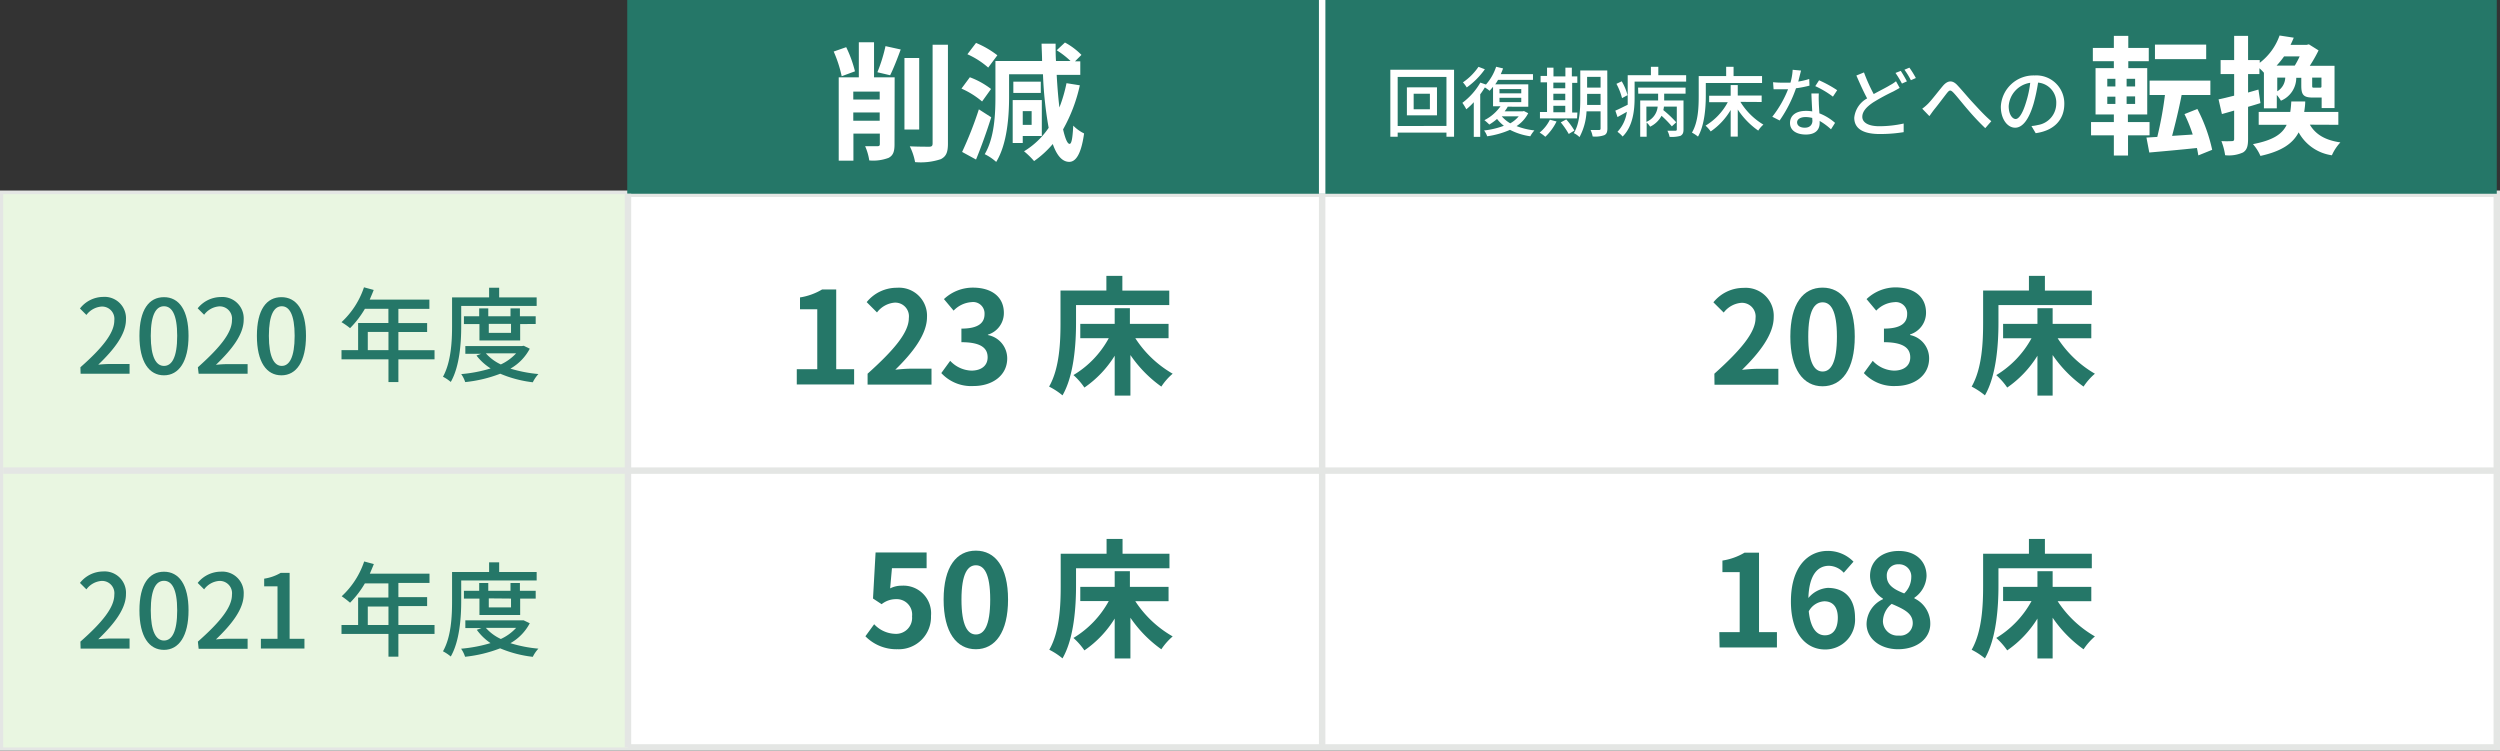
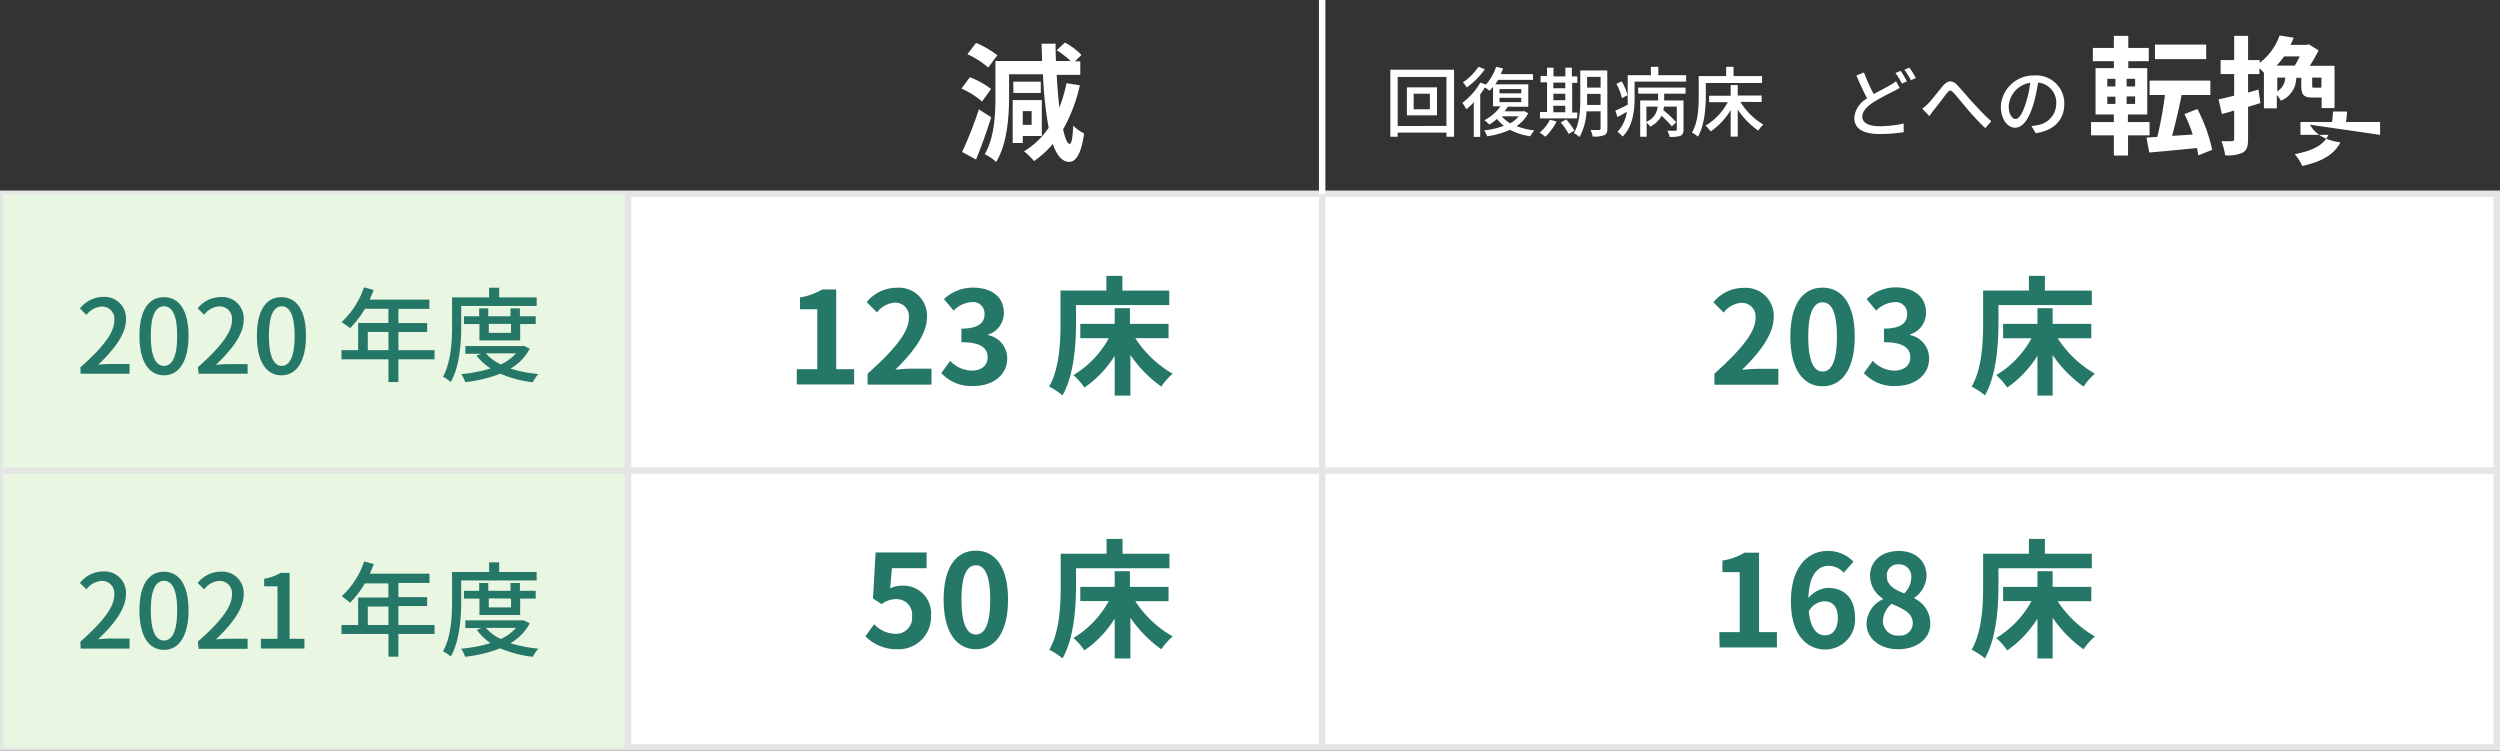
<svg xmlns="http://www.w3.org/2000/svg" viewBox="0 0 388 116.5">
  <rect x="0" y="0" width="388" height="116.5" fill="#333333" stroke="none" />
  <defs>
    <style>.cls-1,.cls-5{fill:#fff;}.cls-1{stroke:#e4e6e4;}.cls-1,.cls-4{stroke-miterlimit:10;}.cls-2{fill:#e9f6e1;}.cls-3{fill:#257768;}.cls-4{fill:none;stroke:#fff;}</style>
  </defs>
  <g id="レイヤー_2" data-name="レイヤー 2">
    <g id="レイヤー_2-2" data-name="レイヤー 2">
      <rect class="cls-1" x="0.5" y="30.07" width="387" height="85.93" />
      <rect class="cls-2" x="0.5" y="30.13" width="96.96" height="85.87" />
-       <rect class="cls-3" x="97.35" width="290.15" height="30.07" />
      <line class="cls-1" x1="0.5" y1="73.04" x2="387.5" y2="73.04" />
      <line class="cls-1" x1="97.46" y1="116" x2="97.46" y2="30.07" />
      <line class="cls-1" x1="205.2" y1="116" x2="205.2" y2="30.07" />
      <line class="cls-4" x1="205.2" y1="30.07" x2="205.2" />
-       <path class="cls-5" d="M130.63,11.83A19.49,19.49,0,0,0,129.39,8l1.94-.68a18.69,18.69,0,0,1,1.36,3.75Zm8.2,10.58c0,1.09-.2,1.71-.92,2.09a6.76,6.76,0,0,1-3,.4,8.72,8.72,0,0,0-.64-2.21c.78,0,1.64,0,1.92,0s.36-.1.36-.36V20.73h-4.1v4.21h-2.28V12h3.12V6.56h2.36V12h3.2Zm-6.4-8.19v1.23h4.1V14.22Zm4.1,4.52V17.45h-4.1v1.29Zm-.36-7.53a24.45,24.45,0,0,0,1.26-4.05l2.36.52c-.53,1.45-1.14,3-1.64,4Zm6.49,8.89h-2.29V9h2.29Zm4.46-13.16V22.27c0,1.39-.28,2-1.1,2.43a9.85,9.85,0,0,1-4,.46,9,9,0,0,0-.82-2.45c1.3.06,2.58.06,3,.06s.54-.14.54-.52V6.94Z" />
      <path class="cls-5" d="M152.42,15.75a13.08,13.08,0,0,0-3.2-2l1.3-1.76a12.49,12.49,0,0,1,3.29,1.82Zm1.42,2.45c-.69,2.2-1.54,4.57-2.36,6.56l-2.16-1.18a57.13,57.13,0,0,0,2.6-6.61Zm-.47-7.71a12.67,12.67,0,0,0-3.23-2.07l1.34-1.76a14.42,14.42,0,0,1,3.31,1.92Zm14.22,2.75a24.59,24.59,0,0,1-2.6,6.84c.32,1.39.66,2.23,1,2.25s.48-1,.58-2.83a6.09,6.09,0,0,0,1.68,1.21c-.5,3.63-1.48,4.41-2.3,4.41-1.1,0-1.94-1-2.56-2.77A15.18,15.18,0,0,1,160.49,25a12.53,12.53,0,0,0-1.56-1.52,12.29,12.29,0,0,0,3.82-3.64,59.58,59.58,0,0,1-.88-8.31h-5.26V15c0,3-.28,7.34-2,10.13a7.73,7.73,0,0,0-1.78-1.2c1.52-2.57,1.66-6.24,1.66-8.93V9.47h7.24c0-.87-.06-1.77-.08-2.69h2.18c0,.92,0,1.82.06,2.69h2.26A13.41,13.41,0,0,0,164,7.8l1.28-1.2a10.56,10.56,0,0,1,2.56,1.92l-1,1h.82v2.1H164c.1,1.85.24,3.56.42,5.06a22.49,22.49,0,0,0,1.1-3.77Zm-8.86,7.87v1.08h-1.56V15.53h4.52v5.58Zm2.8-6.69h-4.26V12.68h4.26Zm-2.8,2.83v2.13h1.38V17.25Z" />
      <path class="cls-3" d="M12.48,57c3.47-3.06,5.26-5.34,5.26-7.27a1.91,1.91,0,0,0-2-2.15,3.24,3.24,0,0,0-2.33,1.3l-1-1A4.61,4.61,0,0,1,16,46.08a3.32,3.32,0,0,1,3.55,3.52c0,2.27-1.81,4.61-4.3,7a18.09,18.09,0,0,1,1.92-.11h2.94V58h-7.6Z" />
      <path class="cls-3" d="M21.64,52.12c0-4.06,1.49-6,3.81-6s3.81,2,3.81,6-1.51,6.13-3.81,6.13S21.64,56.2,21.64,52.12Zm5.86,0c0-3.36-.85-4.59-2.05-4.59s-2.05,1.23-2.05,4.59.85,4.67,2.05,4.67S27.5,55.52,27.5,52.12Z" />
      <path class="cls-3" d="M30.71,57C34.18,53.91,36,51.63,36,49.7a1.91,1.91,0,0,0-2-2.15,3.22,3.22,0,0,0-2.32,1.3l-1-1a4.65,4.65,0,0,1,3.59-1.75,3.32,3.32,0,0,1,3.55,3.52c0,2.27-1.81,4.61-4.31,7a18.25,18.25,0,0,1,1.92-.11h3V58h-7.6Z" />
      <path class="cls-3" d="M39.87,52.12c0-4.06,1.49-6,3.81-6s3.81,2,3.81,6S46,58.25,43.68,58.25,39.87,56.2,39.87,52.12Zm5.86,0c0-3.36-.85-4.59-2-4.59s-2,1.23-2,4.59.85,4.67,2,4.67S45.73,55.52,45.73,52.12Z" />
      <path class="cls-3" d="M67.44,55.77H61.83V59.3H60.29V55.77H53V54.34h2.58V50.13h4.7v-2.2H56.63a14.86,14.86,0,0,1-2.3,3A10.93,10.93,0,0,0,53,50a12.92,12.92,0,0,0,3.49-5.41L58,45c-.19.5-.41,1-.62,1.5h9.26v1.44H61.83v2.2h4.46v1.39H61.83v2.82h5.61Zm-7.15-1.43V51.52H57.08v2.82Z" />
      <path class="cls-3" d="M71.58,50.65c0,2.51-.23,6.21-1.62,8.63a6.39,6.39,0,0,0-1.21-.81C70,56.2,70.16,53,70.16,50.65V46.16h5.75v-1.5h1.56v1.5h5.82v1.32H71.58Zm10.64,3.47a7.7,7.7,0,0,1-3,3.09,21.42,21.42,0,0,0,4.34.84,5.46,5.46,0,0,0-.87,1.28A18.36,18.36,0,0,1,77.64,58a21,21,0,0,1-5.44,1.3,4.5,4.5,0,0,0-.62-1.24,22,22,0,0,0,4.57-.88,8.47,8.47,0,0,1-2.2-2l.72-.27H72.22v-1.2H81l.28-.05Zm-7.81-1.28V50.29H72V49.08h2.37V47.86h1.41v1.22h3.45V47.86h1.46v1.22h2.45v1.21H80.73v2.55Zm1,2a7.1,7.1,0,0,0,2.32,1.72,7.59,7.59,0,0,0,2.37-1.72Zm.45-4.58v1.4h3.45v-1.4Z" />
      <path class="cls-3" d="M12.48,99.58c3.47-3.06,5.26-5.34,5.26-7.27a1.91,1.91,0,0,0-2-2.15,3.22,3.22,0,0,0-2.33,1.31l-1-1A4.61,4.61,0,0,1,16,88.69a3.32,3.32,0,0,1,3.55,3.52c0,2.27-1.81,4.61-4.3,7,.61-.06,1.34-.11,1.92-.11h2.94v1.56h-7.6Z" />
      <path class="cls-3" d="M21.64,94.73c0-4.06,1.49-6,3.81-6s3.81,2,3.81,6-1.51,6.13-3.81,6.13S21.64,98.82,21.64,94.73Zm5.86,0c0-3.36-.85-4.59-2.05-4.59s-2.05,1.23-2.05,4.59.85,4.68,2.05,4.68S27.5,98.13,27.5,94.73Z" />
      <path class="cls-3" d="M30.71,99.58C34.18,96.52,36,94.24,36,92.31a1.91,1.91,0,0,0-2-2.15,3.2,3.2,0,0,0-2.32,1.31l-1-1a4.65,4.65,0,0,1,3.59-1.75,3.32,3.32,0,0,1,3.55,3.52c0,2.27-1.81,4.61-4.31,7,.61-.06,1.35-.11,1.92-.11h3v1.56h-7.6Z" />
      <path class="cls-3" d="M40.49,99.14h2.58V91H41V89.81a7.21,7.21,0,0,0,2.56-.9h1.39V99.14h2.3v1.51H40.49Z" />
      <path class="cls-3" d="M67.44,98.39H61.83v3.52H60.29V98.39H53V97h2.58V92.74h4.7v-2.2H56.63a14.86,14.86,0,0,1-2.3,3,13.69,13.69,0,0,0-1.3-1,12.94,12.94,0,0,0,3.49-5.4l1.5.4c-.19.49-.41,1-.62,1.49h9.26v1.44H61.83v2.2h4.46v1.39H61.83V97h5.61ZM60.29,97V94.13H57.08V97Z" />
      <path class="cls-3" d="M71.58,93.27c0,2.5-.23,6.2-1.62,8.62a6.91,6.91,0,0,0-1.21-.81c1.29-2.26,1.41-5.5,1.41-7.81v-4.5h5.75v-1.5h1.56v1.5h5.82v1.32H71.58Zm10.64,3.46a7.64,7.64,0,0,1-3,3.09,20.73,20.73,0,0,0,4.34.85,5.21,5.21,0,0,0-.87,1.27,18.36,18.36,0,0,1-5.07-1.32,21,21,0,0,1-5.44,1.31,4.56,4.56,0,0,0-.62-1.25,22.72,22.72,0,0,0,4.57-.87A8.5,8.5,0,0,1,74,97.75l.72-.27H72.22v-1.2H81l.28,0Zm-7.81-1.28V92.9H72V91.69h2.37V90.48h1.41v1.21h3.45V90.48h1.46v1.21h2.45V92.9H80.73v2.55Zm1,2a7,7,0,0,0,2.32,1.72,7.43,7.43,0,0,0,2.37-1.72Zm.45-4.58v1.4h3.45V92.9Z" />
      <path class="cls-3" d="M123.66,57.3h3.18V48h-2.68V46.16a9.6,9.6,0,0,0,3.44-1.24h2.18V57.3h2.78v2.37h-8.9Z" />
      <path class="cls-3" d="M134.65,58c4-3.59,6.4-6.36,6.4-8.63a2.12,2.12,0,0,0-2.22-2.4,3.83,3.83,0,0,0-2.72,1.52l-1.6-1.6a6,6,0,0,1,4.7-2.23,4.34,4.34,0,0,1,4.66,4.55c0,2.67-2.22,5.54-4.92,8.17.74-.08,1.72-.16,2.4-.16h3.22v2.47h-9.92Z" />
      <path class="cls-3" d="M146.09,57.9,147.47,56a4.7,4.7,0,0,0,3.29,1.52c1.5,0,2.52-.74,2.52-2.06s-.86-2.35-4.07-2.35V51c2.71,0,3.59-.94,3.59-2.25a1.77,1.77,0,0,0-2-1.86,4.22,4.22,0,0,0-2.8,1.32l-1.5-1.79A6.54,6.54,0,0,1,151,44.64c2.86,0,4.8,1.4,4.8,3.93a3.5,3.5,0,0,1-2.48,3.37V52a3.68,3.68,0,0,1,3,3.62c0,2.71-2.38,4.29-5.2,4.29A6.31,6.31,0,0,1,146.09,57.9Z" />
      <path class="cls-3" d="M167,50.12c0,3.21-.3,8.13-2.1,11.24A11.1,11.1,0,0,0,162.82,60c1.64-2.85,1.77-7,1.77-9.91v-5h7.12V42.81h2.48V45.1h7.28v2.25H167Zm9.2,2.37A17,17,0,0,0,182,58a9.29,9.29,0,0,0-1.76,2,19.49,19.49,0,0,1-4.8-4.9V61.4H173V55.21a16.52,16.52,0,0,1-4.7,4.94,10.47,10.47,0,0,0-1.7-1.94,15,15,0,0,0,5.48-5.72h-4.42V50.26H173V47.83h2.36v2.43h6v2.23Z" />
      <path class="cls-3" d="M134.31,98.75l1.36-1.87a4.63,4.63,0,0,0,3.26,1.49,2.48,2.48,0,0,0,2.62-2.71,2.39,2.39,0,0,0-2.5-2.67,3.54,3.54,0,0,0-2.22.78l-1.34-.88.4-7.15h7.92v2.45h-5.38l-.28,3.13a3.83,3.83,0,0,1,1.78-.42,4.29,4.29,0,0,1,4.56,4.68,5,5,0,0,1-5.18,5.18A6.74,6.74,0,0,1,134.31,98.75Z" />
      <path class="cls-3" d="M146.45,93.05c0-5.1,2-7.59,5-7.59s5,2.51,5,7.59-2,7.71-5,7.71S146.45,98.13,146.45,93.05Zm7.23,0c0-4.12-1-5.32-2.22-5.32s-2.24,1.2-2.24,5.32,1,5.42,2.24,5.42S153.68,97.2,153.68,93.05Z" />
      <path class="cls-3" d="M167,90.94c0,3.21-.3,8.13-2.1,11.24a10.65,10.65,0,0,0-2.05-1.34c1.64-2.85,1.77-7,1.77-9.9v-5h7.12v-2.3h2.48v2.3h7.28v2.25H167Zm9.2,2.37A16.93,16.93,0,0,0,182,98.77a9.77,9.77,0,0,0-1.76,2,19.33,19.33,0,0,1-4.8-4.9v6.32H173V96a16.4,16.4,0,0,1-4.7,4.94,10.74,10.74,0,0,0-1.7-1.93,15.15,15.15,0,0,0,5.48-5.72h-4.42V91.08H173V88.65h2.36v2.43h6v2.23Z" />
      <path class="cls-3" d="M266.07,58c4-3.59,6.39-6.36,6.39-8.63A2.12,2.12,0,0,0,270.24,47a3.82,3.82,0,0,0-2.72,1.51l-1.6-1.59a6,6,0,0,1,4.7-2.24,4.34,4.34,0,0,1,4.66,4.55c0,2.67-2.22,5.54-4.92,8.17.74-.08,1.72-.16,2.4-.16H276v2.47h-9.91Z" />
      <path class="cls-3" d="M277.86,52.24c0-5.11,2-7.6,5-7.6s5,2.51,5,7.6-2,7.71-5,7.71S277.86,57.32,277.86,52.24Zm7.23,0c0-4.13-1-5.32-2.22-5.32s-2.23,1.19-2.23,5.32,1,5.42,2.23,5.42S285.09,56.38,285.09,52.24Z" />
      <path class="cls-3" d="M289.27,57.9,290.65,56a4.7,4.7,0,0,0,3.3,1.52c1.5,0,2.52-.74,2.52-2.05s-.86-2.36-4.08-2.36V51c2.72,0,3.6-.94,3.6-2.25a1.76,1.76,0,0,0-2-1.85,4.21,4.21,0,0,0-2.8,1.31l-1.5-1.79a6.57,6.57,0,0,1,4.44-1.82c2.86,0,4.79,1.4,4.79,3.93a3.51,3.51,0,0,1-2.47,3.37V52a3.68,3.68,0,0,1,2.95,3.62c0,2.71-2.37,4.29-5.19,4.29A6.32,6.32,0,0,1,289.27,57.9Z" />
      <path class="cls-3" d="M310.16,50.12c0,3.21-.3,8.14-2.1,11.24A11.53,11.53,0,0,0,306,60c1.64-2.85,1.78-7,1.78-9.91v-5h7.11V42.81h2.48V45.1h7.28v2.25H310.16Zm9.19,2.38A17,17,0,0,0,325.13,58a9.29,9.29,0,0,0-1.76,2,19.49,19.49,0,0,1-4.8-4.9V61.4h-2.36V55.21a16.61,16.61,0,0,1-4.69,4.94,10.45,10.45,0,0,0-1.7-1.93,15.13,15.13,0,0,0,5.47-5.72h-4.41V50.26h5.33V47.83h2.36v2.43h6V52.5Z" />
      <path class="cls-3" d="M266.84,98.11H270V88.79h-2.68V87a9.6,9.6,0,0,0,3.44-1.23H273V98.11h2.78v2.38h-8.9Z" />
      <path class="cls-3" d="M286.15,88.89a3.21,3.21,0,0,0-2.28-1.08c-1.69,0-3.09,1.28-3.21,5a4.31,4.31,0,0,1,3-1.57c2.48,0,4.24,1.47,4.24,4.64a4.62,4.62,0,0,1-4.64,4.92c-2.81,0-5.31-2.25-5.31-7.45,0-5.5,2.74-7.85,5.71-7.85a5.52,5.52,0,0,1,4,1.67Zm-.92,7c0-1.75-.82-2.57-2.1-2.57a2.92,2.92,0,0,0-2.41,1.56c.28,2.69,1.27,3.72,2.51,3.72S285.23,97.64,285.23,95.84Z" />
      <path class="cls-3" d="M289.69,96.82A4.3,4.3,0,0,1,292.23,93v-.1a4.2,4.2,0,0,1-2-3.51c0-2.37,1.88-3.88,4.46-3.88S299,87.05,299,89.4a4.31,4.31,0,0,1-1.89,3.37v.1a4.31,4.31,0,0,1,2.47,3.95c0,2.23-2,3.94-5,3.94C291.81,100.76,289.69,99.13,289.69,96.82Zm7.17-.1c0-1.54-1.35-2.17-3.27-3a3.54,3.54,0,0,0-1.36,2.73,2.27,2.27,0,0,0,2.48,2.19A1.93,1.93,0,0,0,296.86,96.72Zm-.23-7.14a1.88,1.88,0,0,0-2-2,1.72,1.72,0,0,0-1.8,1.83c0,1.4,1.14,2.08,2.7,2.69A3.51,3.51,0,0,0,296.63,89.58Z" />
      <path class="cls-3" d="M310.16,90.94c0,3.21-.3,8.13-2.1,11.24a11,11,0,0,0-2.06-1.34c1.64-2.85,1.78-7,1.78-9.9v-5h7.11v-2.3h2.48v2.3h7.28v2.25H310.16Zm9.19,2.37a16.93,16.93,0,0,0,5.78,5.46,9.77,9.77,0,0,0-1.76,2,19.33,19.33,0,0,1-4.8-4.9v6.32h-2.36V96a16.49,16.49,0,0,1-4.69,4.94,11.15,11.15,0,0,0-1.7-1.93,15.13,15.13,0,0,0,5.47-5.72h-4.41V91.08h5.33V88.65h2.36v2.43h6v2.23Z" />
      <path class="cls-5" d="M330.27,21v3.14h-2.2V21h-3.54V18.94h3.54V17.77h-2.84v-7.2h2.84V9.5h-3.26V7.44h3.26V5.57h2.24V7.44h3.18V9.5h-3.18v1.07h2.94v7.2h-3v1.17h3.36V21Zm-3.22-7.58h1.26V12.23h-1.26Zm0,2.71h1.26V15h-1.26Zm4.32-3.9h-1.32v1.19h1.32Zm0,2.73h-1.32v1.17h1.32Zm9.81,9.16c-.06-.35-.12-.73-.22-1.15-2.66.28-5.33.52-7.39.7l-.44-2.32,1.68-.1A57.22,57.22,0,0,0,336,14.74h-2.38V12.51h9.43v2.23h-4.46c-.42,2.19-1,4.54-1.48,6.35l3.2-.21a23.29,23.29,0,0,0-1.28-3.17l2-.8a25.1,25.1,0,0,1,2.3,6.34ZM342.4,9.18h-7.95V6.92h7.95Z" />
-       <path class="cls-5" d="M350.82,16c-.64.2-1.28.4-1.92.58v5c0,1.1-.18,1.7-.78,2.08a5.3,5.3,0,0,1-2.78.43,9.77,9.77,0,0,0-.58-2.19,15.77,15.77,0,0,0,1.64,0c.24,0,.34-.08.34-.34v-4.4c-.66.2-1.32.38-1.9.54l-.52-2.28c.68-.13,1.52-.35,2.42-.57V11.49h-2.1V9.32h2.1V5.57h2.16V9.32h1.81v.43a9.18,9.18,0,0,0,3.08-4.24l2.2.34c-.16.38-.32.76-.5,1.11H358l.34-.08,1.5.94a21.6,21.6,0,0,1-1.36,2.39h3.84v6.56h-2V15.14h-1.38c-1.46,0-1.78-.44-1.78-1.88V12.07h-.78A3.86,3.86,0,0,1,354,15.63a5.85,5.85,0,0,0-.64-.89v2.07h-2V11.29a7.71,7.71,0,0,0-.7-.7v.9H348.9v2.87l1.61-.46Zm7.67,3.35c.88,1.5,2.36,2.41,4.74,2.75a7.09,7.09,0,0,0-1.32,2,7,7,0,0,1-5.16-3.56c-.9,1.73-2.62,2.93-5.93,3.66a7,7,0,0,0-1.16-1.83c3.09-.6,4.53-1.53,5.23-3h-4.34v-2h4.9c.08-.5.12-1,.16-1.62h2.16c0,.56-.08,1.1-.16,1.62h5.3v2Zm-4-10.6a13,13,0,0,1-1.16,1.43h2.82a13.78,13.78,0,0,0,.76-1.43Zm-1.06,5.42a2.54,2.54,0,0,0,1.24-2.13h-1.24Zm6.86-2.13h-1.44v1.19c0,.34,0,.38.32.38h.78c.22,0,.3,0,.34-.14Z" />
+       <path class="cls-5" d="M350.82,16c-.64.2-1.28.4-1.92.58v5c0,1.1-.18,1.7-.78,2.08a5.3,5.3,0,0,1-2.78.43,9.77,9.77,0,0,0-.58-2.19,15.77,15.77,0,0,0,1.64,0c.24,0,.34-.08.34-.34v-4.4c-.66.2-1.32.38-1.9.54l-.52-2.28c.68-.13,1.52-.35,2.42-.57V11.49h-2.1V9.32h2.1V5.57h2.16V9.32h1.81v.43a9.18,9.18,0,0,0,3.08-4.24l2.2.34c-.16.38-.32.76-.5,1.11H358l.34-.08,1.5.94a21.6,21.6,0,0,1-1.36,2.39h3.84v6.56h-2V15.14h-1.38c-1.46,0-1.78-.44-1.78-1.88V12.07h-.78A3.86,3.86,0,0,1,354,15.63a5.85,5.85,0,0,0-.64-.89v2.07h-2V11.29a7.71,7.71,0,0,0-.7-.7v.9H348.9v2.87l1.61-.46Zm7.67,3.35c.88,1.5,2.36,2.41,4.74,2.75c-.9,1.73-2.62,2.93-5.93,3.66a7,7,0,0,0-1.16-1.83c3.09-.6,4.53-1.53,5.23-3h-4.34v-2h4.9c.08-.5.12-1,.16-1.62h2.16c0,.56-.08,1.1-.16,1.62h5.3v2Zm-4-10.6a13,13,0,0,1-1.16,1.43h2.82a13.78,13.78,0,0,0,.76-1.43Zm-1.06,5.42a2.54,2.54,0,0,0,1.24-2.13h-1.24Zm6.86-2.13h-1.44v1.19c0,.34,0,.38.32.38h.78c.22,0,.3,0,.34-.14Z" />
      <path class="cls-5" d="M225.67,10.82v10.4h-1.18v-.64h-7.57v.64h-1.14V10.82Zm-1.18,8.73V11.94h-7.57v7.61Zm-1.47-6V17.9h-4.67V13.56Zm-1.1,1H219.4v2.41h2.52Z" />
      <path class="cls-5" d="M237.18,17.57a5.24,5.24,0,0,1-1.81,2,10.81,10.81,0,0,0,2.77.67,4.81,4.81,0,0,0-.64.91,9.79,9.79,0,0,1-3.15-1,13.38,13.38,0,0,1-3.54,1,3.26,3.26,0,0,0-.48-.9,12.66,12.66,0,0,0,3.07-.73,5.91,5.91,0,0,1-1.06-1.06,8.44,8.44,0,0,1-1.2.87,8.5,8.5,0,0,0-.76-.68,6.8,6.8,0,0,0,2.5-2.16h-1.16V13.47l-.53.62a6.6,6.6,0,0,0-.74-.52c-.22.36-.46.72-.72,1.07v6.6h-1V15.86a9.07,9.07,0,0,1-1.16,1.1,9.27,9.27,0,0,0-.61-1,10.43,10.43,0,0,0,2.79-3.14l.87.3a7.84,7.84,0,0,0,1.58-2.76l1.08.26c-.11.3-.23.59-.36.89h5v.89h-5.43a5.34,5.34,0,0,1-.43.69h5.13v3.47H234a4.75,4.75,0,0,1-.48.72h2.81l.18-.05Zm-6.73-6.82a11.94,11.94,0,0,1-2.81,2.82,6.24,6.24,0,0,0-.59-.79,9.2,9.2,0,0,0,2.41-2.41Zm2.27,3.73h3.38v-.66h-3.38Zm0,1.37h3.38v-.67h-3.38Zm.35,2.2a5.16,5.16,0,0,0,1.32,1.09,4.75,4.75,0,0,0,1.32-1.09Z" />
      <path class="cls-5" d="M241.58,18.85a8.3,8.3,0,0,1-1.75,2.38,5.42,5.42,0,0,0-.88-.65,6,6,0,0,0,1.59-2Zm3.18-.47H239v-1h1.1v-4.6h-1v-1h1V10.5h1v1.36h1.85V10.5h1v1.36h.85v1H244v4.6h.81Zm-3.68-5.56v.88h1.85v-.88Zm0,2.73h1.85v-1h-1.85Zm0,1.87h1.85v-1h-1.85Zm2,1.11a11.27,11.27,0,0,1,1.27,1.73l-.88.53a13,13,0,0,0-1.24-1.8Zm6.39,1.39c0,.58-.13.89-.49,1.06a4.17,4.17,0,0,1-1.8.2,4,4,0,0,0-.32-1c.55,0,1.14,0,1.3,0s.25-.06.25-.25V17.28h-2.18a9.4,9.4,0,0,1-1.09,4,3.34,3.34,0,0,0-.88-.62c.94-1.55,1-3.76,1-5.45V10.94h4.19Zm-1.06-3.63V14.57h-2.09v.62c0,.34,0,.72,0,1.1Zm-2.09-4.36V13.6h2.09V11.93Z" />
      <path class="cls-5" d="M261.69,11.67v1h-8v2.52c0,1.84-.24,4.42-1.86,6a4.26,4.26,0,0,0-.8-.73,5.68,5.68,0,0,0,1.46-3.11c-.49.29-1,.56-1.45.82l-.34-1c.51-.21,1.18-.55,1.92-.92,0-.38,0-.73,0-1.07V11.67h3.6v-1.3h1.15v1.3Zm-9.95,3.56a9.73,9.73,0,0,0-.87-2.22l.82-.39a8.11,8.11,0,0,1,.9,2.15Zm2.49-1.63h7.37v.94h-3.32v1.05h3v4.49c0,.51-.1.78-.46,1a5,5,0,0,1-1.7.16,3.5,3.5,0,0,0-.34-.95c.56,0,1.09,0,1.24,0s.22-.06.22-.2V16.54h-2c0,.18-.05.36-.09.55a17.13,17.13,0,0,1,2,1.89l-.68.63a15.92,15.92,0,0,0-1.6-1.64,3.93,3.93,0,0,1-1.77,1.69,2.78,2.78,0,0,0-.54-.64v2.2h-1V15.59h2.78V14.54h-3.08Zm1.29,5.31a2.82,2.82,0,0,0,1.75-2.37h-1.75Z" />
      <path class="cls-5" d="M264.74,14.81c0,1.85-.18,4.59-1.21,6.39a6.11,6.11,0,0,0-.94-.62c1-1.68,1.05-4.08,1.05-5.77v-3h4.26V10.37h1.15v1.44h4.42v1.07h-8.73Zm5.37,1a10.47,10.47,0,0,0,3.57,3.53,4.23,4.23,0,0,0-.8.93A12.07,12.07,0,0,1,269.7,17V21.2h-1.1V17.07a10.4,10.4,0,0,1-3.1,3.33,5.67,5.67,0,0,0-.8-.9,9.4,9.4,0,0,0,3.45-3.64h-2.89v-1h3.34V13.2h1.1v1.63h3.71v1Z" />
-       <path class="cls-5" d="M280.83,13.29a16.83,16.83,0,0,1-2.09.41,20.3,20.3,0,0,1-2.54,5l-1.14-.58a16.92,16.92,0,0,0,2.45-4.27c-.28,0-.55,0-.84,0-.45,0-.93,0-1.41,0l-.08-1.09a14.72,14.72,0,0,0,1.49.07c.39,0,.8,0,1.21,0a8.92,8.92,0,0,0,.34-2l1.3.12c-.1.4-.25,1-.43,1.71a11.11,11.11,0,0,0,1.7-.4Zm1.45,1.22a12.56,12.56,0,0,0,0,1.37c0,.37.05,1,.09,1.71a8.05,8.05,0,0,1,2.43,1.48l-.63,1a9.57,9.57,0,0,0-1.76-1.3v.32c0,1-.6,1.79-2.14,1.79-1.36,0-2.46-.57-2.46-1.79s1-1.88,2.45-1.88a5.26,5.26,0,0,1,1,.08c-.05-.92-.11-2-.13-2.78Zm-1,3.8a4.2,4.2,0,0,0-1.08-.14c-.78,0-1.29.34-1.29.81s.4.84,1.2.84,1.18-.49,1.18-1.1C281.27,18.61,281.27,18.48,281.26,18.31ZM284.47,15a14.47,14.47,0,0,0-2.74-1.63l.59-.91A18.38,18.38,0,0,1,285.13,14Z" />
      <path class="cls-5" d="M294.83,13.64c-.31.19-.63.36-1,.56a31.44,31.44,0,0,0-3.11,1.69c-1,.67-1.69,1.39-1.69,2.24s.88,1.46,2.63,1.46a17.43,17.43,0,0,0,3.79-.42v1.34a22.85,22.85,0,0,1-3.73.29c-2.27,0-3.94-.66-3.94-2.53a3.87,3.87,0,0,1,2-3c-.54-1-1.13-2.3-1.67-3.55l1.18-.48a26.41,26.41,0,0,0,1.51,3.36c1-.56,1.92-1,2.53-1.38a5.55,5.55,0,0,0,.93-.61ZM295,11c.29.44.72,1.17.95,1.63l-.77.34a15.25,15.25,0,0,0-1-1.65Zm1.34-.5a14.17,14.17,0,0,1,1,1.61l-.77.34a12.08,12.08,0,0,0-1-1.63Z" />
      <path class="cls-5" d="M299.28,16.05c.58-.6,1.54-1.87,2.24-2.7s1.44-1,2.24-.15,1.67,1.92,2.4,2.7,1.81,2,2.89,2.91l-.94,1.08a38.5,38.5,0,0,1-2.7-2.87c-.75-.86-1.64-2-2.18-2.58s-.69-.44-1.06,0c-.51.65-1.42,1.88-2,2.58-.26.33-.52.72-.73,1l-1.11-1.15A7.66,7.66,0,0,0,299.28,16.05Z" />
      <path class="cls-5" d="M315.28,19.56a6,6,0,0,0,1-.16,3.37,3.37,0,0,0,2.85-3.32,3.1,3.1,0,0,0-2.82-3.26,27.53,27.53,0,0,1-.7,3.28c-.71,2.39-1.68,3.72-2.86,3.72s-2.22-1.31-2.22-3.26a5.08,5.08,0,0,1,5.24-4.85,4.34,4.34,0,0,1,4.61,4.41c0,2.45-1.57,4.15-4.44,4.55Zm-.83-3.71a15.9,15.9,0,0,0,.64-3,3.92,3.92,0,0,0-3.34,3.62c0,1.34.6,2,1.08,2S313.91,17.66,314.45,15.85Z" />
    </g>
  </g>
</svg>